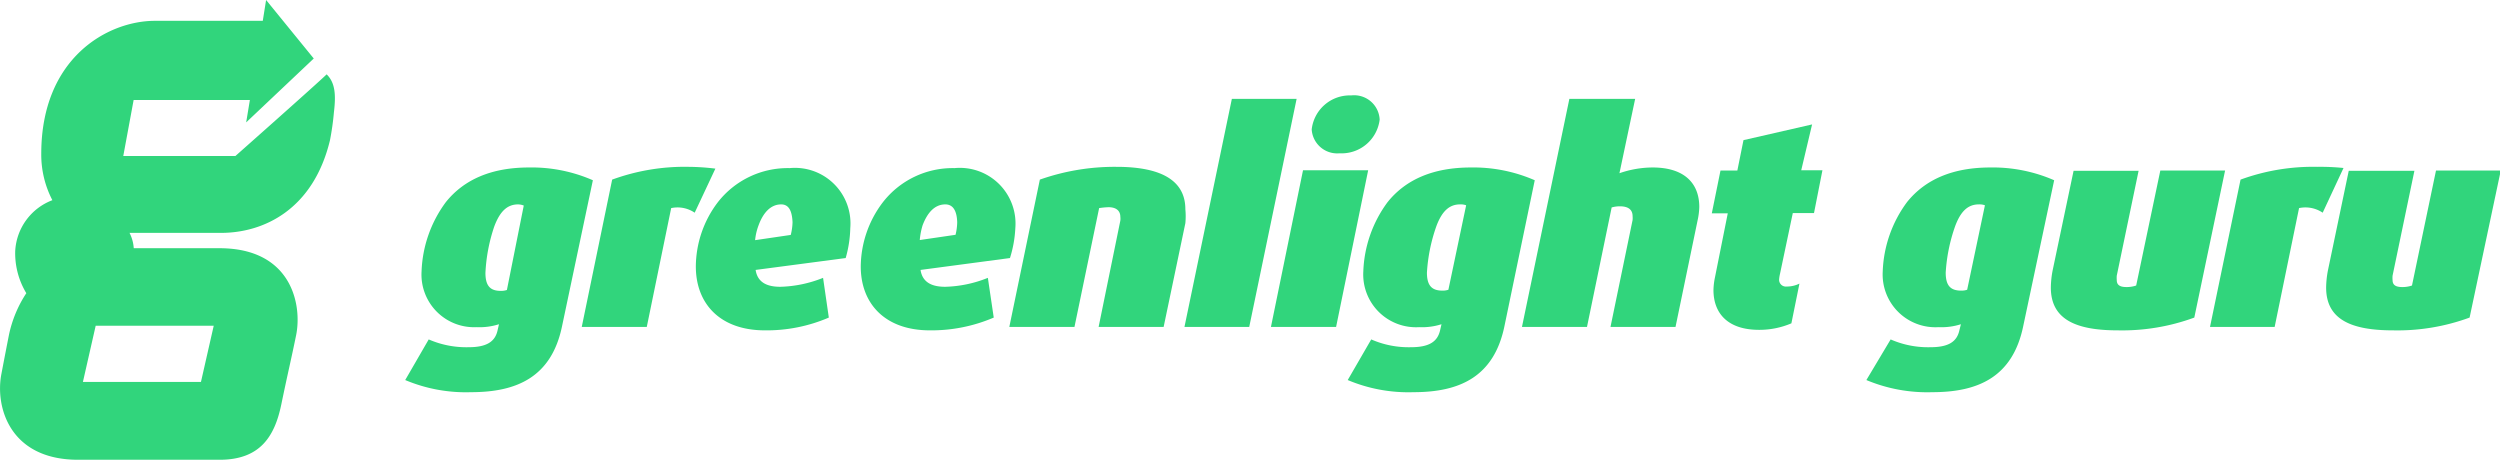
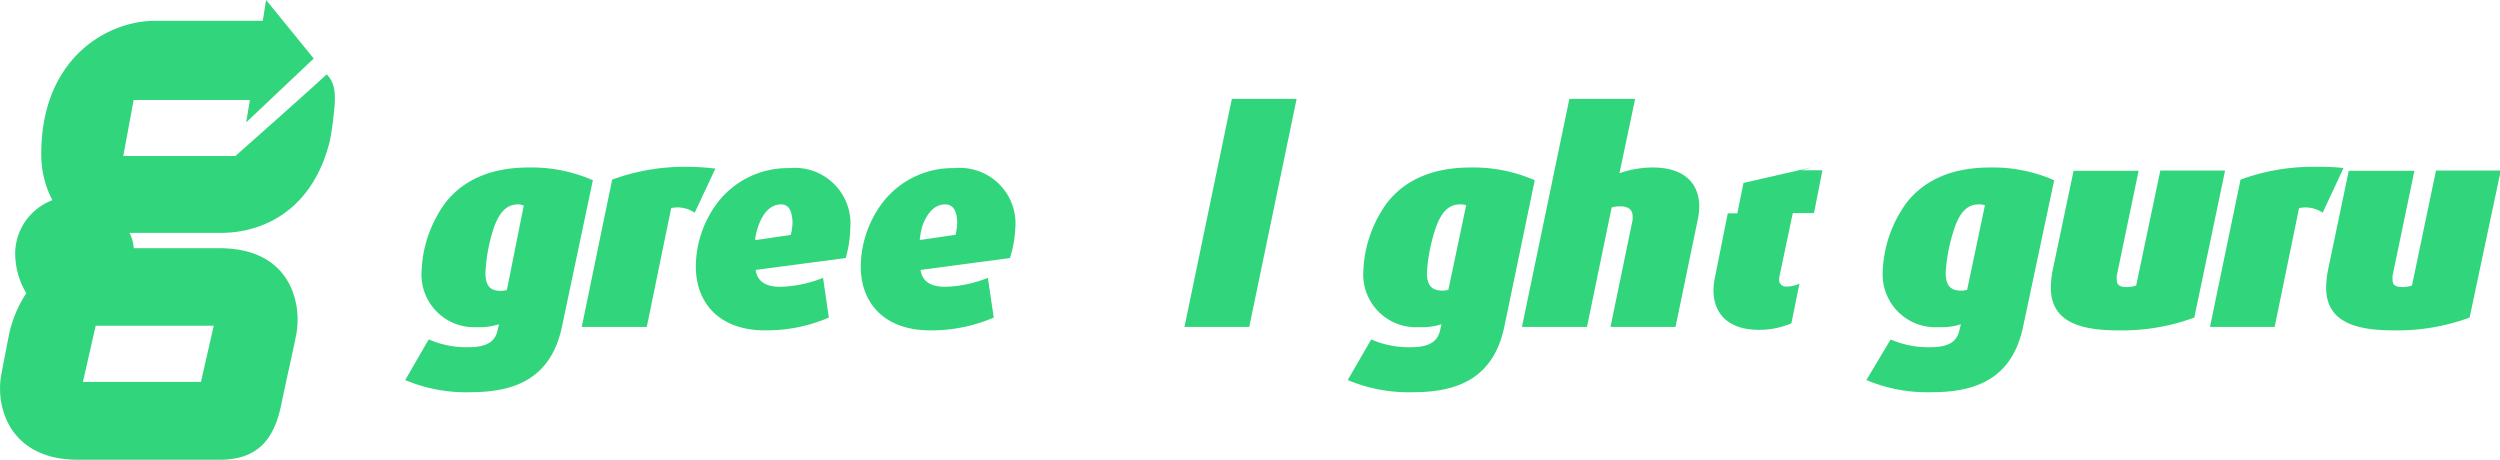
<svg xmlns="http://www.w3.org/2000/svg" viewBox="0 0 195.7 35.99">
  <defs>
    <style>.cls-1{fill:#31d57c;}</style>
  </defs>
  <title>green-lockup</title>
  <g id="Layer_2" data-name="Layer 2">
    <g id="Layer_1-2" data-name="Layer 1">
      <path class="cls-1" d="M25.57,5.82c-.78.76-7.14,6.39-7.14,6.39H9.65l.81-4.38h9.1l-.29,1.75,5.29-5L20.83,0l-.26,1.63H12.13c-3.69,0-8.9,2.89-8.9,10.41a7.71,7.71,0,0,0,.87,3.63,4.51,4.51,0,0,0-2.91,4,6.06,6.06,0,0,0,.87,3.28A9.46,9.46,0,0,0,.7,26.22c-.14.71-.36,1.84-.59,3.05-.5,2.56.63,6.72,6,6.72H17.19c3.17,0,4.31-1.82,4.83-4.33s.78-3.55,1.16-5.42c.48-2.36-.33-6.81-6-6.81H10.47a3.08,3.08,0,0,0-.33-1.2H17.3c3.37,0,7.23-1.85,8.53-7.25a20.9,20.9,0,0,0,.31-2.2C26.3,7.45,26.25,6.48,25.57,5.82ZM16.73,25.5l-1,4.4H6.49l1-4.4Z" />
      <path class="cls-1" d="M44,25.52c-.82,4-3.55,5.18-7.12,5.18a12.23,12.23,0,0,1-5.16-.95l1.84-3.18a7.37,7.37,0,0,0,3.12.61c1.38,0,2.07-.41,2.27-1.32l.11-.48a5,5,0,0,1-1.75.23A4.12,4.12,0,0,1,33,21.25a9.68,9.68,0,0,1,1.91-5.44c1.41-1.75,3.55-2.7,6.5-2.7a11.94,11.94,0,0,1,5,1ZM40.56,16c-.82,0-1.41.5-1.87,1.73A13.22,13.22,0,0,0,38,21.36c0,1,.36,1.41,1.2,1.41a1.43,1.43,0,0,0,.48-.07L41,16.09A1.28,1.28,0,0,0,40.56,16Z" />
      <path class="cls-1" d="M54.38,16.65a2.39,2.39,0,0,0-1.84-.36l-1.91,9.3H45.54l2.38-11.53a16.53,16.53,0,0,1,6-1A18,18,0,0,1,56,13.2Z" />
      <path class="cls-1" d="M66.2,20.2l-7.05.93c.16,1.05,1,1.32,1.93,1.32a9.6,9.6,0,0,0,3.35-.7l.45,3.11a12.29,12.29,0,0,1-5,1c-3.53,0-5.41-2.1-5.41-5a8.39,8.39,0,0,1,1.7-5,6.94,6.94,0,0,1,5.64-2.7,4.35,4.35,0,0,1,4.75,4.7A9.18,9.18,0,0,1,66.2,20.2ZM61.15,16c-.86,0-1.43.71-1.77,1.64a4.46,4.46,0,0,0-.27,1.16l2.79-.41a4.45,4.45,0,0,0,.14-1C62,16.54,61.77,16,61.15,16Z" />
      <path class="cls-1" d="M79.06,20.2l-7,.93c.16,1.05,1,1.32,1.93,1.32a9.54,9.54,0,0,0,3.34-.7l.46,3.11a12.38,12.38,0,0,1-5,1c-3.52,0-5.41-2.1-5.41-5a8.4,8.4,0,0,1,1.71-5,6.92,6.92,0,0,1,5.63-2.7,4.36,4.36,0,0,1,4.76,4.7A9.21,9.21,0,0,1,79.06,20.2ZM74,16c-.87,0-1.43.71-1.78,1.64A5.45,5.45,0,0,0,72,18.79l2.8-.41a4.41,4.41,0,0,0,.13-1C74.9,16.54,74.63,16,74,16Z" />
-       <path class="cls-1" d="M92.79,17.47l-1.7,8.12H86l1.7-8.32a1.25,1.25,0,0,0,0-.3c0-.45-.3-.75-.93-.75a6.25,6.25,0,0,0-.73.07l-1.93,9.3h-5.1l2.39-11.53a17.63,17.63,0,0,1,6-1c3.79,0,5.39,1.25,5.39,3.32A5.73,5.73,0,0,1,92.79,17.47Z" />
      <path class="cls-1" d="M97.79,25.59H92.72L96.43,7.74h5.07Z" />
-       <path class="cls-1" d="M104.59,25.59h-5.1L102,13.33h5.1ZM104.86,12a2,2,0,0,1-2.18-1.87,3,3,0,0,1,3.09-2.66A2,2,0,0,1,108,9.36,3,3,0,0,1,104.86,12Z" />
      <path class="cls-1" d="M117.77,25.52c-.82,4-3.54,5.18-7.11,5.18a12.23,12.23,0,0,1-5.16-.95l1.84-3.18a7.29,7.29,0,0,0,3.11.61c1.39,0,2.07-.41,2.28-1.32l.11-.48a5,5,0,0,1-1.75.23,4.13,4.13,0,0,1-4.37-4.36,9.68,9.68,0,0,1,1.91-5.44c1.41-1.75,3.55-2.7,6.51-2.7a12,12,0,0,1,5,1ZM114.29,16c-.81,0-1.41.5-1.86,1.73a13.24,13.24,0,0,0-.73,3.61c0,1,.37,1.41,1.21,1.41a1.33,1.33,0,0,0,.47-.07l1.39-6.61A1.22,1.22,0,0,0,114.29,16Z" />
      <path class="cls-1" d="M132.89,17.24l-1.73,8.35h-5.09l1.73-8.37a1.67,1.67,0,0,0,0-.29c0-.48-.29-.78-1-.78a2.25,2.25,0,0,0-.64.09l-1.93,9.35h-5.09l3.71-17.85H128l-1.23,5.82a8,8,0,0,1,2.59-.45c2.55,0,3.66,1.29,3.66,3.09A5.41,5.41,0,0,1,132.89,17.24Z" />
-       <path class="cls-1" d="M142,16.68h-1.66l-1,4.75a2.91,2.91,0,0,0-.07.43.53.53,0,0,0,.59.57,2.21,2.21,0,0,0,1-.23l-.63,3.11a6.38,6.38,0,0,1-2.53.51c-2.48,0-3.57-1.32-3.57-3.12a5.43,5.43,0,0,1,.12-1l1-5H134l.68-3.35H136l.48-2.38,5.37-1.23L141,13.33h1.66Z" />
+       <path class="cls-1" d="M142,16.68h-1.66l-1,4.75a2.91,2.91,0,0,0-.07.43.53.53,0,0,0,.59.57,2.21,2.21,0,0,0,1-.23l-.63,3.11a6.38,6.38,0,0,1-2.53.51c-2.48,0-3.57-1.32-3.57-3.12a5.43,5.43,0,0,1,.12-1l1-5H134H136l.48-2.38,5.37-1.23L141,13.33h1.66Z" />
      <path class="cls-1" d="M158.38,25.52c-.82,4-3.54,5.18-7.11,5.18a12.32,12.32,0,0,1-5.17-.95L148,26.57a7.29,7.29,0,0,0,3.11.61c1.39,0,2.07-.41,2.27-1.32l.12-.48a5,5,0,0,1-1.75.23,4.13,4.13,0,0,1-4.37-4.36,9.68,9.68,0,0,1,1.91-5.44c1.41-1.75,3.55-2.7,6.51-2.7a12,12,0,0,1,5,1ZM154.9,16c-.82,0-1.41.5-1.86,1.73a13.24,13.24,0,0,0-.73,3.61c0,1,.36,1.41,1.21,1.41a1.33,1.33,0,0,0,.47-.07l1.39-6.61A1.22,1.22,0,0,0,154.9,16Z" />
      <path class="cls-1" d="M171.77,24.86a16.36,16.36,0,0,1-6,1c-3.36,0-5.23-.91-5.23-3.35a7.45,7.45,0,0,1,.14-1.34l1.64-7.8h5.09l-1.71,8.21a2.23,2.23,0,0,0,0,.34c0,.34.18.55.75.55a2.26,2.26,0,0,0,.77-.12l1.89-9h5.07Z" />
      <path class="cls-1" d="M181.82,16.65a2.41,2.41,0,0,0-1.85-.36l-1.91,9.3H173l2.39-11.53a16.53,16.53,0,0,1,6-1,17.94,17.94,0,0,1,2.06.09Z" />
      <path class="cls-1" d="M193.32,24.86a16.36,16.36,0,0,1-6,1c-3.37,0-5.23-.91-5.23-3.35a7.45,7.45,0,0,1,.14-1.34l1.63-7.8H189l-1.71,8.21a2.23,2.23,0,0,0,0,.34c0,.34.18.55.75.55a2.26,2.26,0,0,0,.77-.12l1.88-9h5.07Z" />
    </g>
  </g>
</svg>